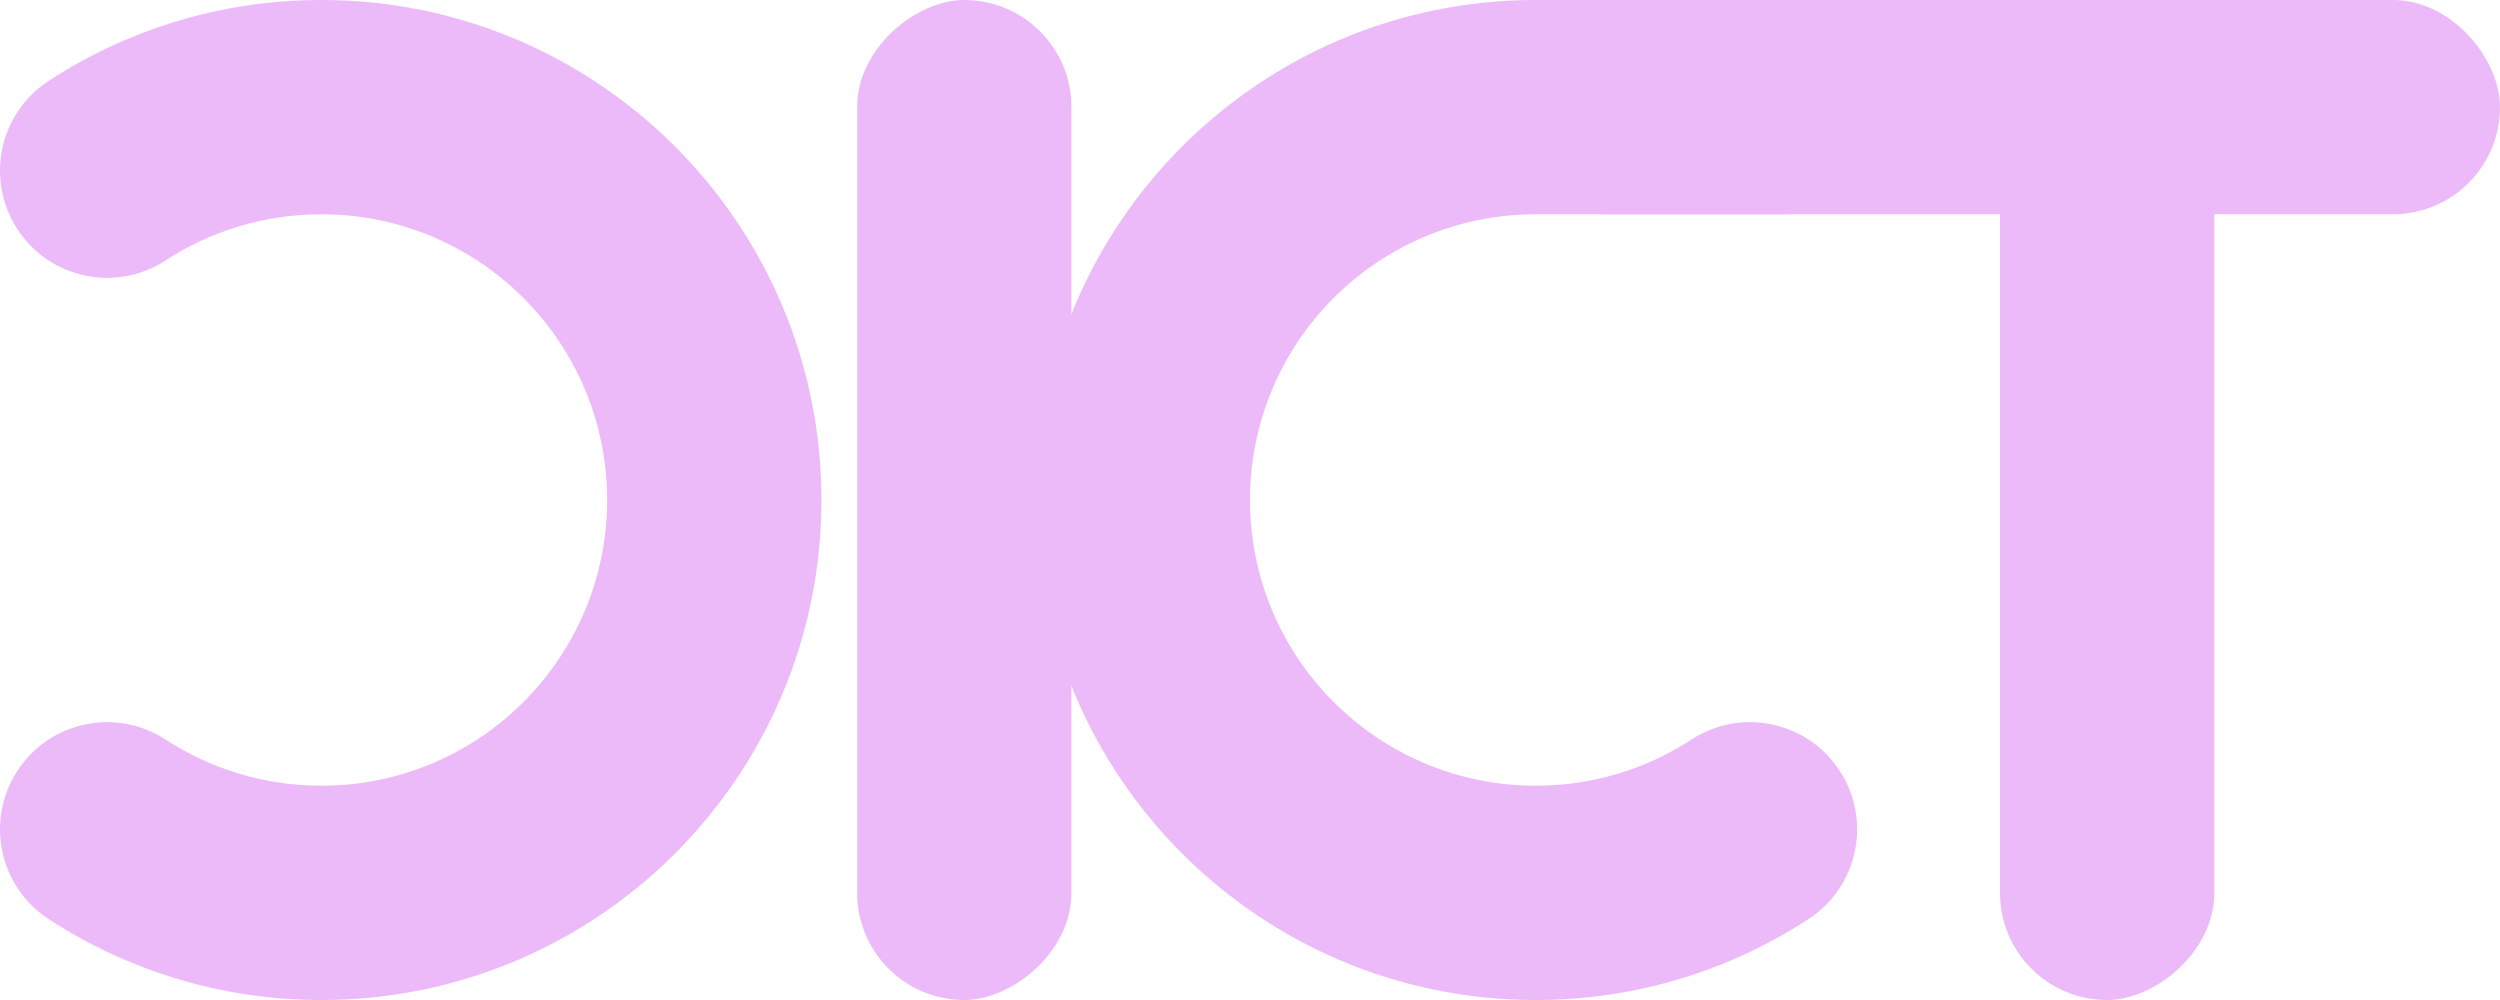
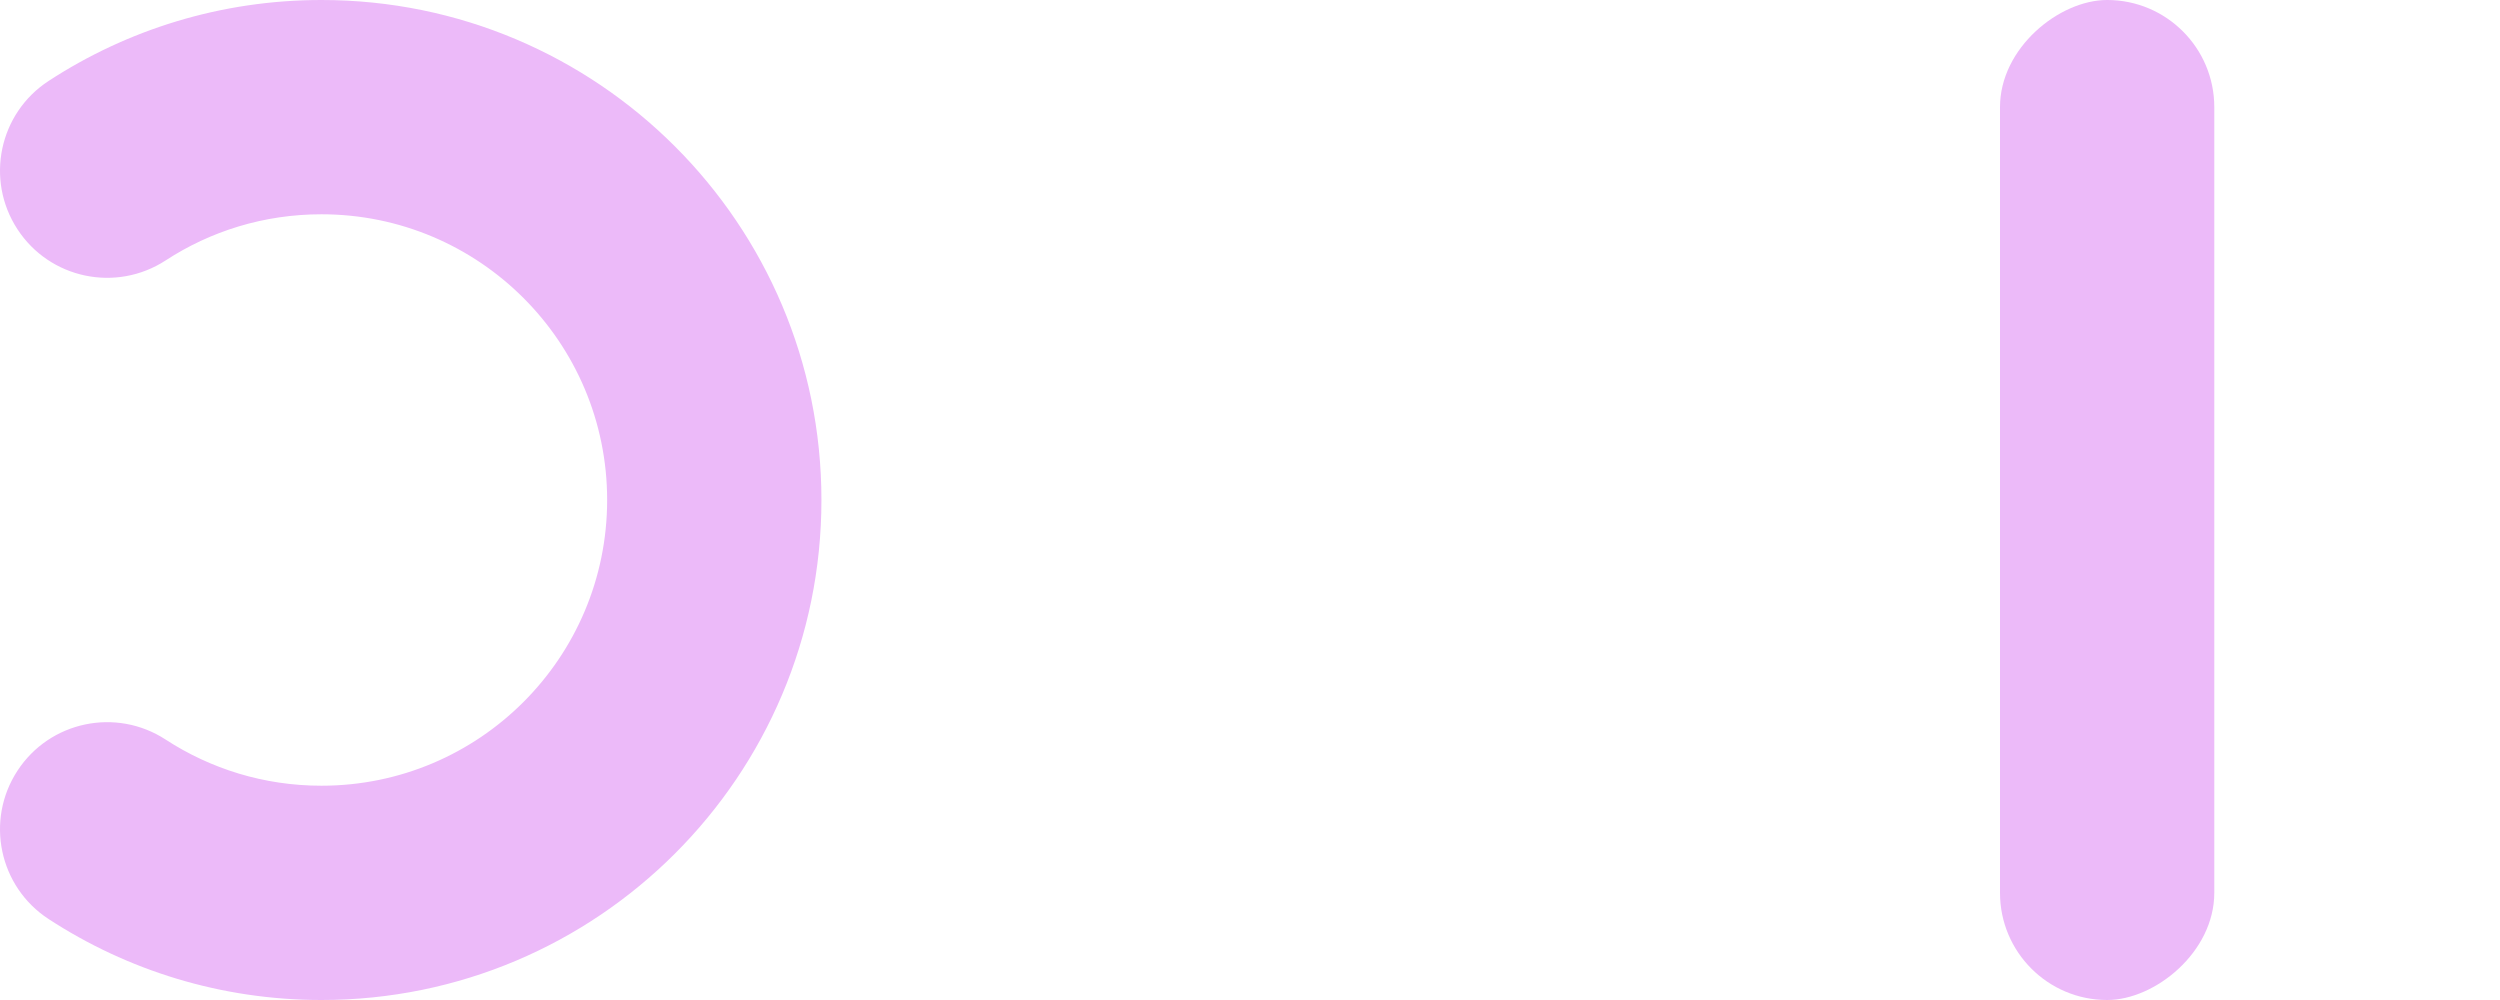
<svg xmlns="http://www.w3.org/2000/svg" width="35" height="14" viewBox="0 0 35 14" fill="none">
-   <path fill-rule="evenodd" clip-rule="evenodd" d="M21.5 11C22.307 11 23.054 10.762 23.681 10.354C24.375 9.902 25.304 10.097 25.756 10.791C26.209 11.485 26.013 12.415 25.319 12.867C24.22 13.584 22.907 14 21.5 14C17.634 14 14.5 10.866 14.5 7C14.5 3.134 17.634 -7.51112e-07 21.5 -4.13136e-07C22.907 -2.90186e-07 25.5 -6.34494e-08 25.5 -6.34494e-08C26.194 0.452 26.453 0.806 26 1.5C26 1.5 26 3 25 3C24.201 3 22.307 3 21.5 3C19.291 3 17.5 4.791 17.5 7C17.5 9.209 19.291 11 21.5 11Z" fill="#ECBAF9" />
  <path fill-rule="evenodd" clip-rule="evenodd" d="M4.5 3C3.693 3 2.946 3.237 2.319 3.646C1.625 4.098 0.696 3.903 0.244 3.209C-0.209 2.515 -0.013 1.585 0.681 1.133C1.78 0.416 3.094 0 4.5 0C8.366 0 11.5 3.134 11.5 7C11.5 10.866 8.366 14 4.5 14C3.094 14 1.78 13.584 0.681 12.867C-0.013 12.415 -0.209 11.485 0.244 10.791C0.696 10.097 1.625 9.902 2.319 10.354C2.946 10.762 3.693 11 4.5 11C6.709 11 8.5 9.209 8.5 7C8.5 4.791 6.709 3 4.5 3Z" fill="#ECBAF9" />
-   <rect x="12" y="14" width="14" height="3" rx="1.5" transform="rotate(-90 12 14)" fill="#ECBAF9" />
-   <rect x="21" width="14" height="3" rx="1.5" fill="#ECBAF9" />
  <rect x="28" y="14" width="14" height="3" rx="1.5" transform="rotate(-90 28 14)" fill="#ECBAF9" />
</svg>